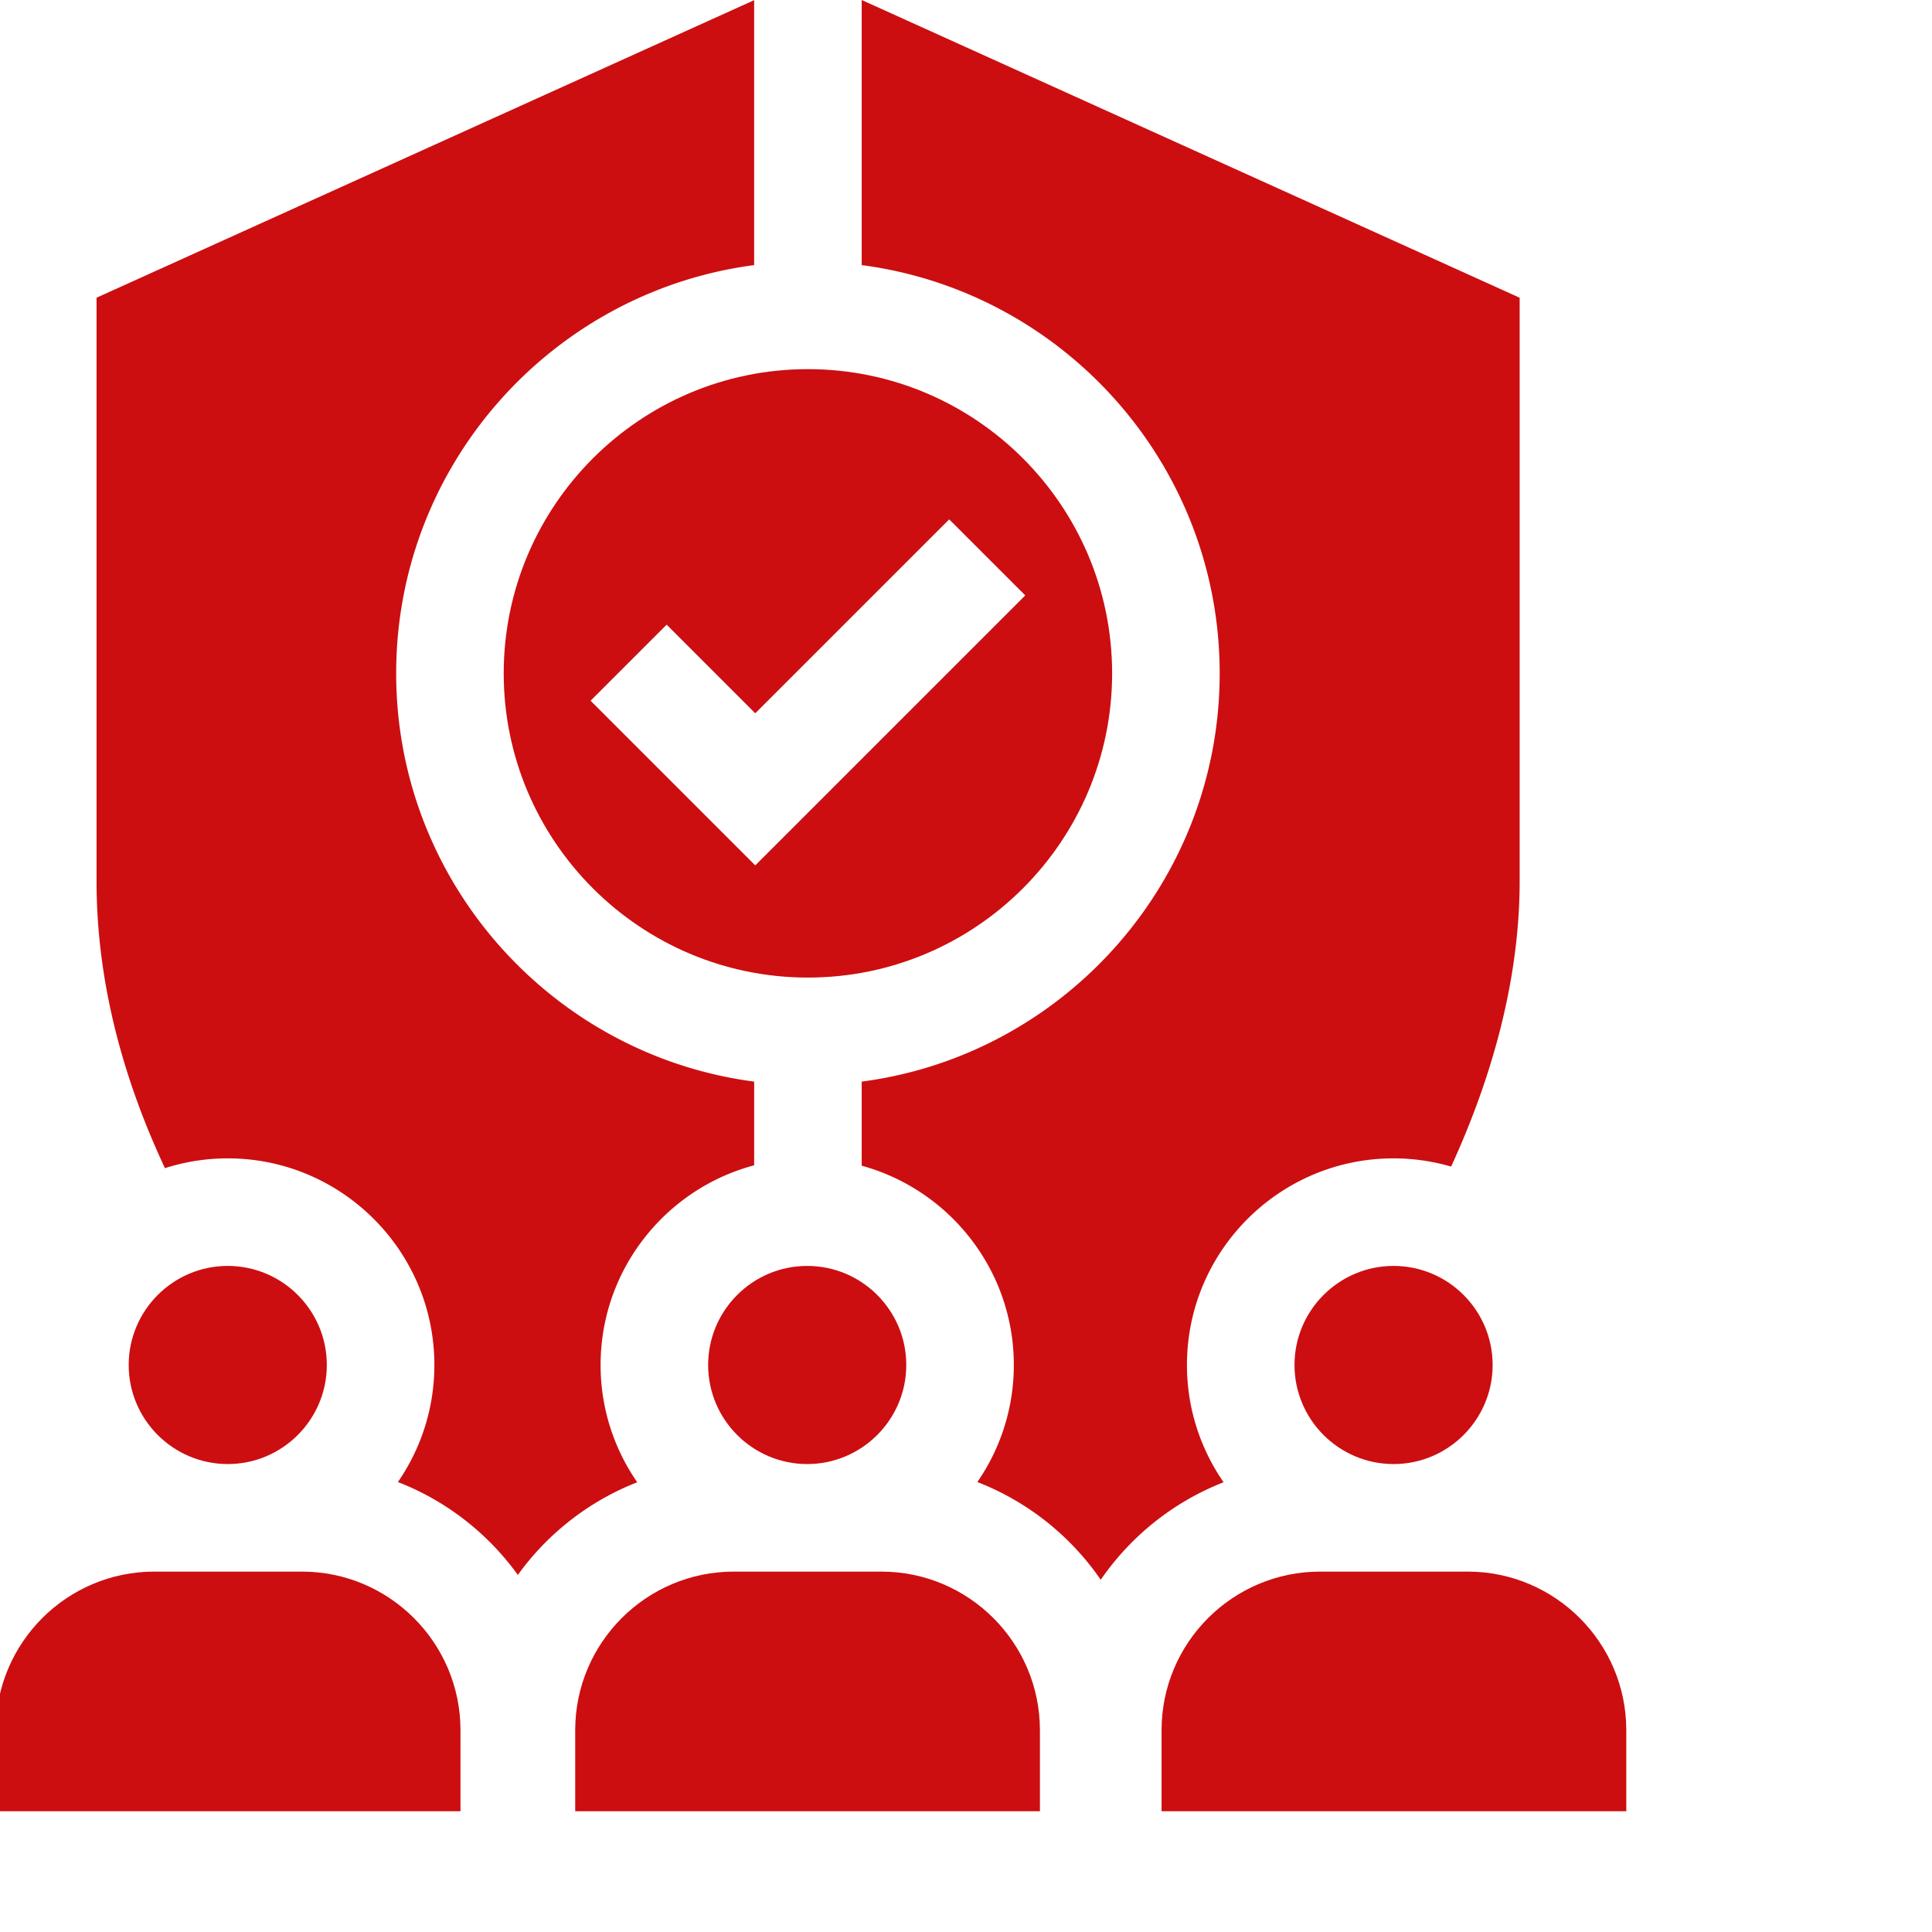
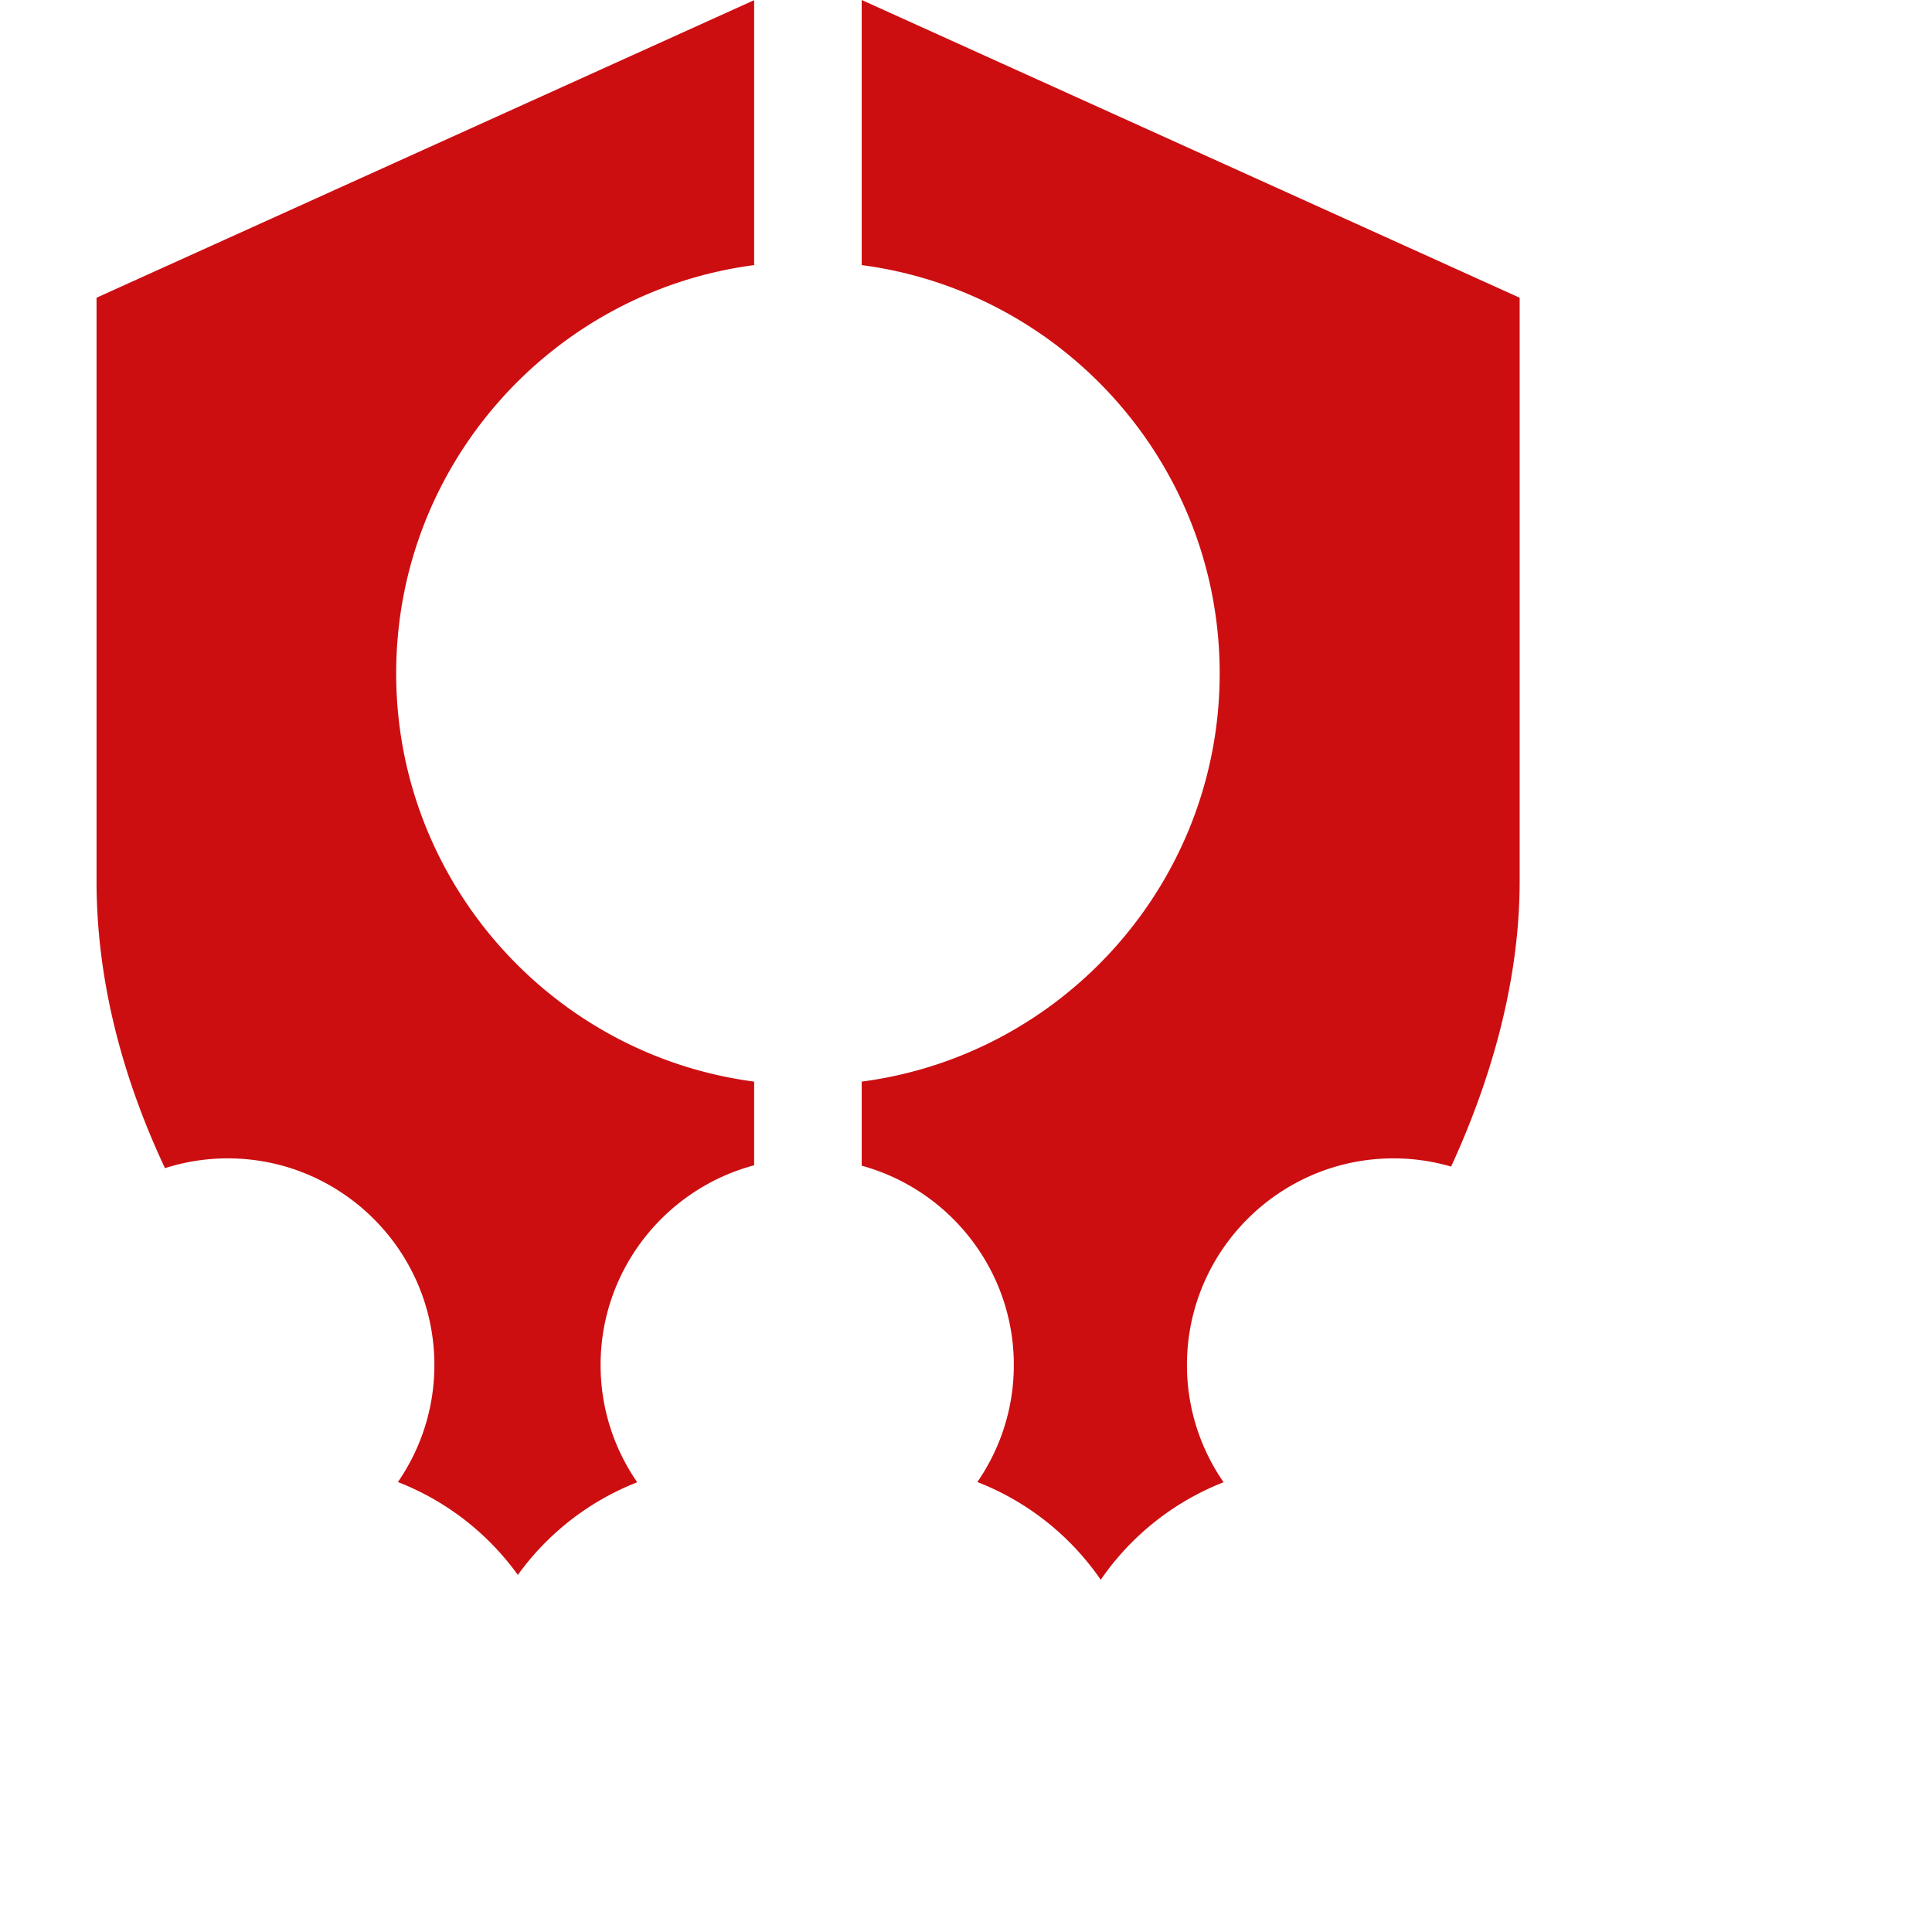
<svg xmlns="http://www.w3.org/2000/svg" version="1.1" width="512" height="512" x="0" y="0" viewBox="0 0 682 682.667" style="enable-background:new 0 0 512 512" xml:space="preserve" class="">
  <g>
    <path d="M430.637 237.93c0 73.785-55.215 134.914-126.489 144.254v29.714c30.938 8.473 53.75 36.82 53.75 70.414 0 15.348-4.77 29.598-12.89 41.36 17.773 6.906 32.949 19.043 43.601 34.535 10.618-15.434 25.72-27.543 43.41-34.453-8.156-11.781-12.949-26.059-12.949-41.441 0-40.258 32.75-73.008 73.008-73.008a72.841 72.841 0 0 1 20.34 2.902c12.887-28.062 24.215-63.383 24.215-100.883V105.2L304.148 0v93.676c71.274 9.34 126.489 70.469 126.489 144.254zM153.152 482.313c0 15.347-4.77 29.597-12.89 41.363 17.11 6.64 31.8 18.144 42.383 32.816 10.535-14.613 25.156-26.082 42.183-32.738-8.152-11.781-12.945-26.059-12.945-41.441 0-33.778 23.062-62.258 54.258-70.555v-29.574c-71.282-9.34-126.489-70.47-126.489-144.254 0-73.785 55.207-134.914 126.489-144.254V.059L33.78 105.199v206.125c0 33.176 8.13 67.196 24.172 101.442 7-2.239 14.457-3.461 22.192-3.461 40.257 0 73.007 32.75 73.007 73.007zm0 0" fill="#cc0e11" opacity="1" data-original="#000000" class="" />
-     <path d="M392.633 237.93c0-59.274-48.223-107.493-107.488-107.493-59.274 0-107.493 48.22-107.493 107.493 0 59.265 48.22 107.492 107.493 107.492 59.265 0 107.488-48.227 107.488-107.492zm-184.281 9.668 26.875-26.871 31.308 31.312 68.528-68.523 26.875 26.87-95.403 95.395zM367.121 611.36c0-30.9-25.137-56.04-56.035-56.04h-52.137c-30.898 0-56.035 25.14-56.035 56.04V640h164.207zM574.309 611.36c0-30.9-25.137-56.04-56.032-56.04h-52.14c-30.899 0-56.035 25.14-56.035 56.04V640h164.207zM162.375 611.36c0-30.9-25.137-56.04-56.035-56.04H54.203c-30.898 0-56.035 25.14-56.035 56.04V640h164.207zM45.14 482.313c0 19.304 15.704 35.007 35.005 35.007s35.003-15.703 35.003-35.007-15.703-35.004-35.003-35.004-35.004 15.703-35.004 35.004zM492.078 517.32c19.3 0 35.008-15.703 35.008-35.008s-15.703-35.003-35.008-35.003c-19.3 0-35.004 15.699-35.004 35.003s15.703 35.008 35.004 35.008zM284.89 517.32c19.301 0 35.005-15.703 35.005-35.008S304.19 447.31 284.89 447.31s-35.004 15.699-35.004 35.003 15.703 35.008 35.004 35.008zm0 0" fill="#cc0e11" opacity="1" data-original="#000000" class="" />
  </g>
</svg>